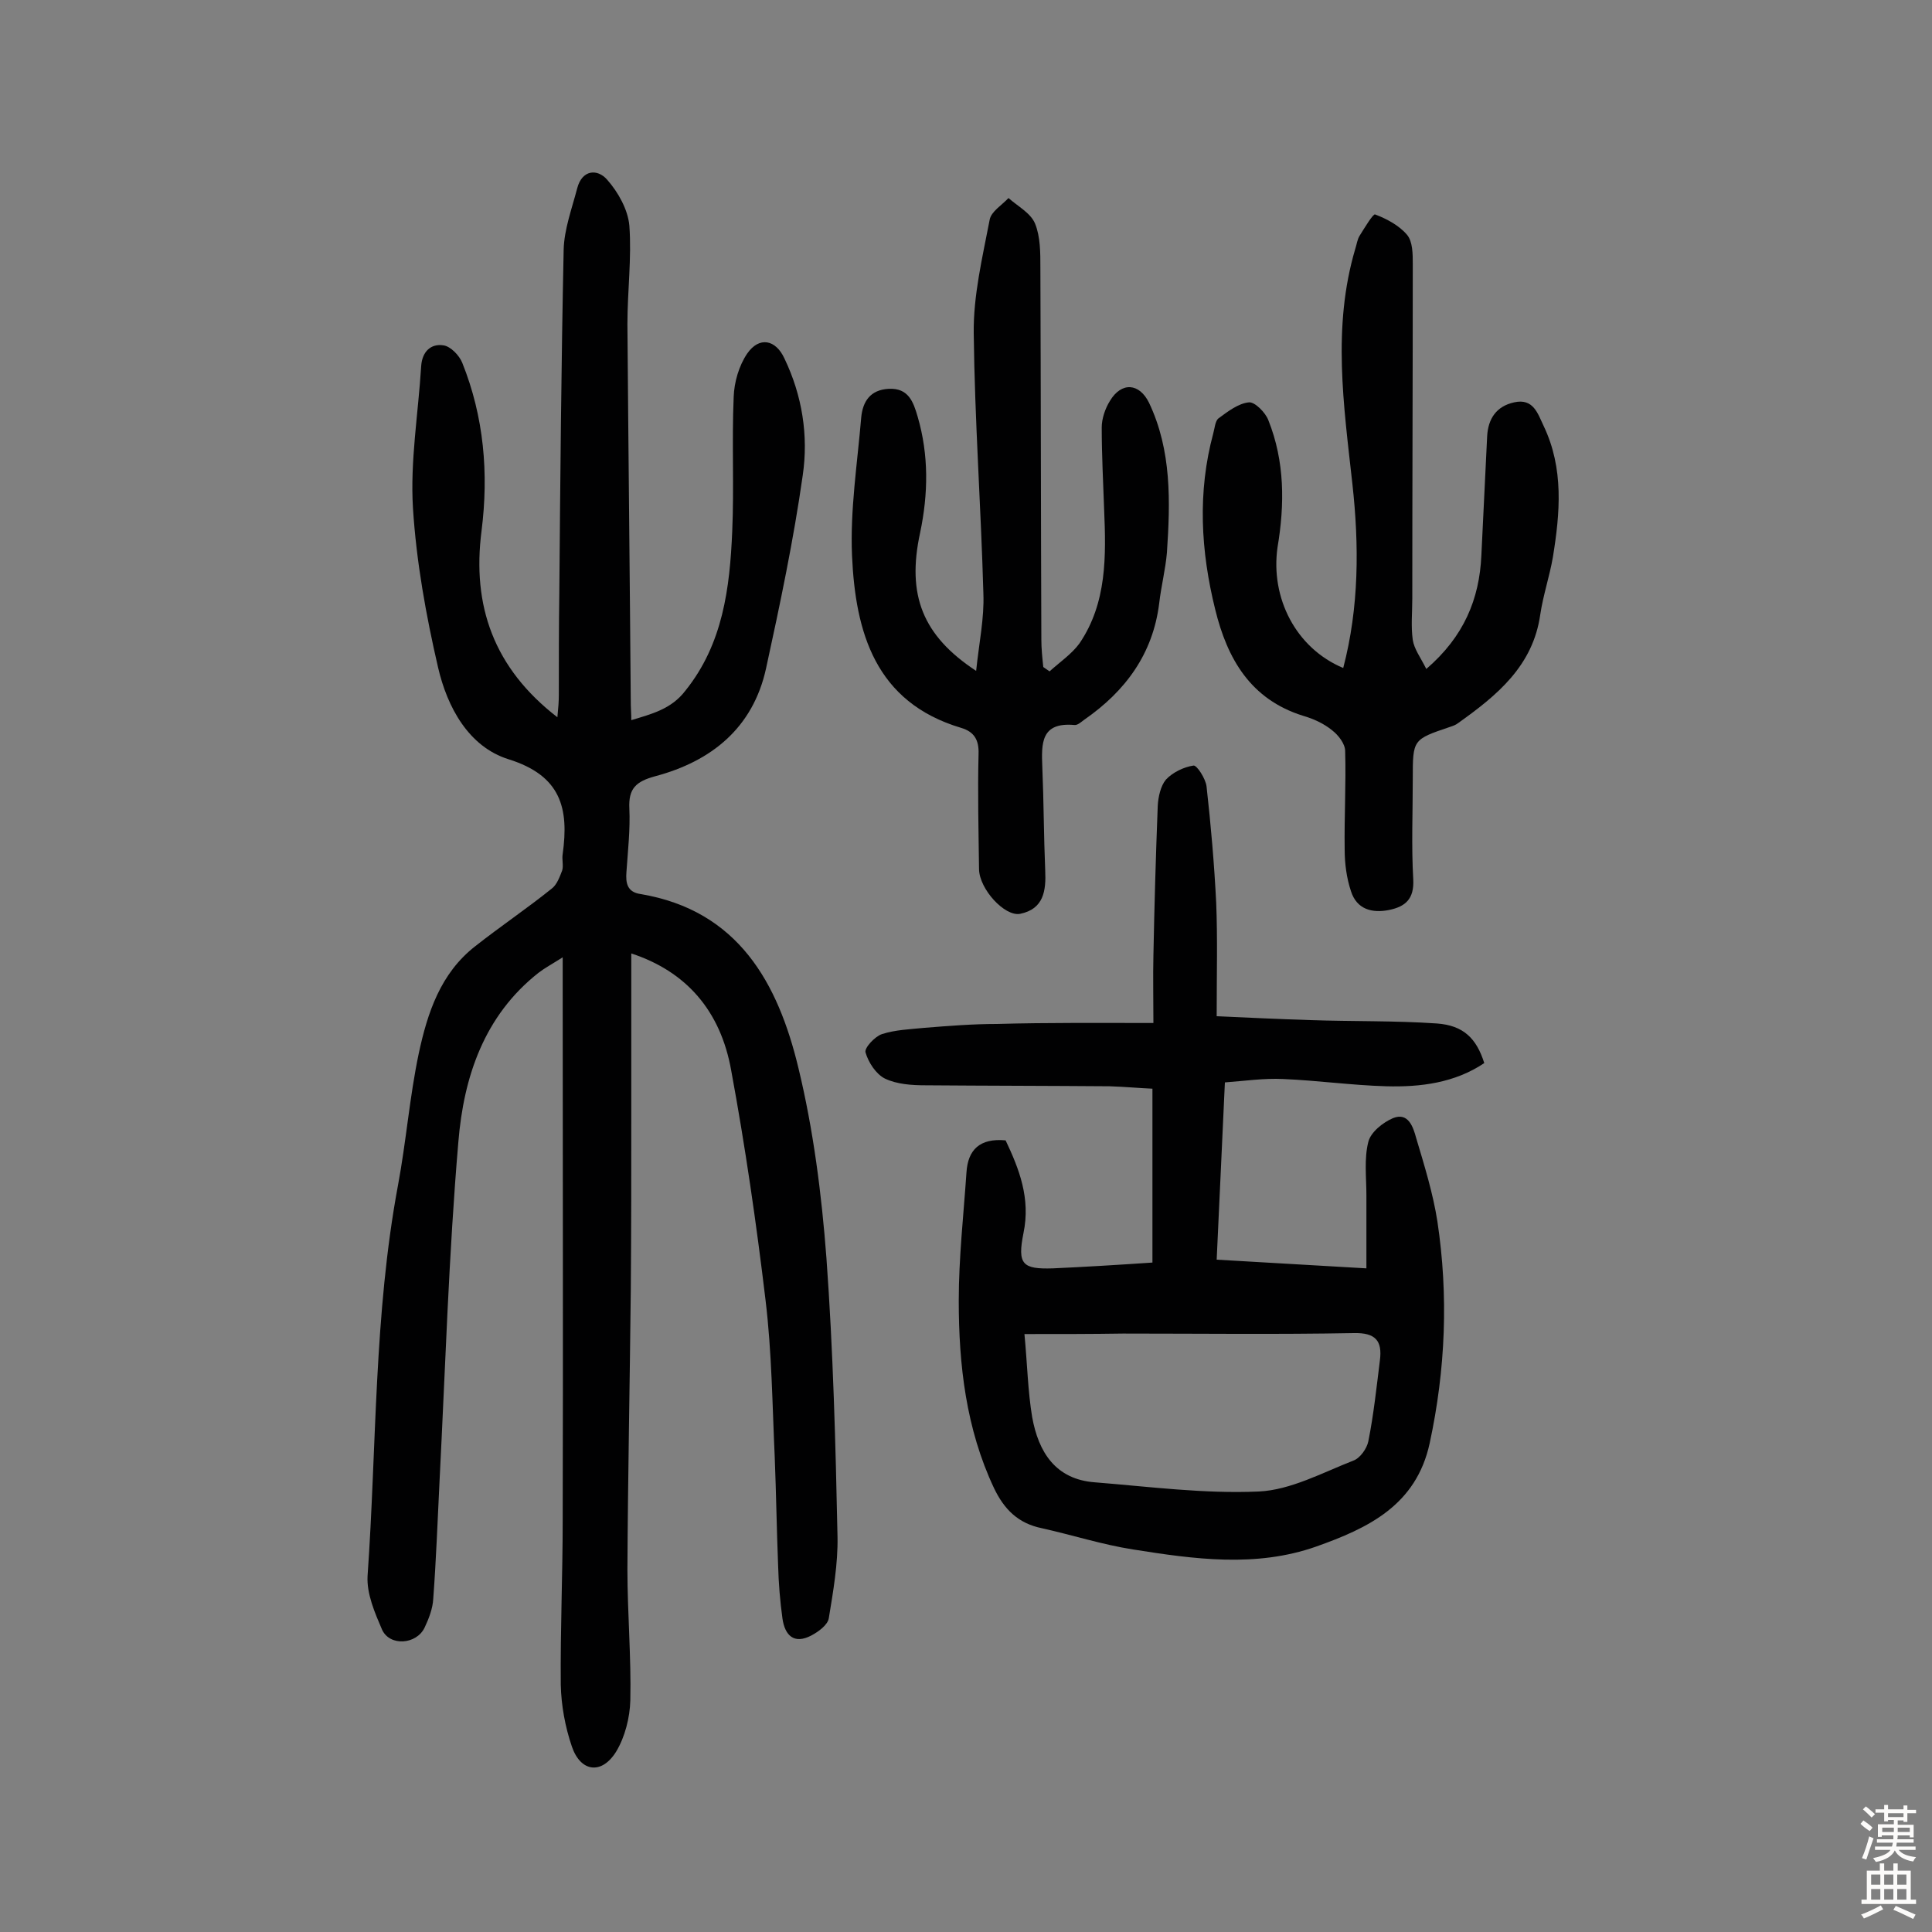
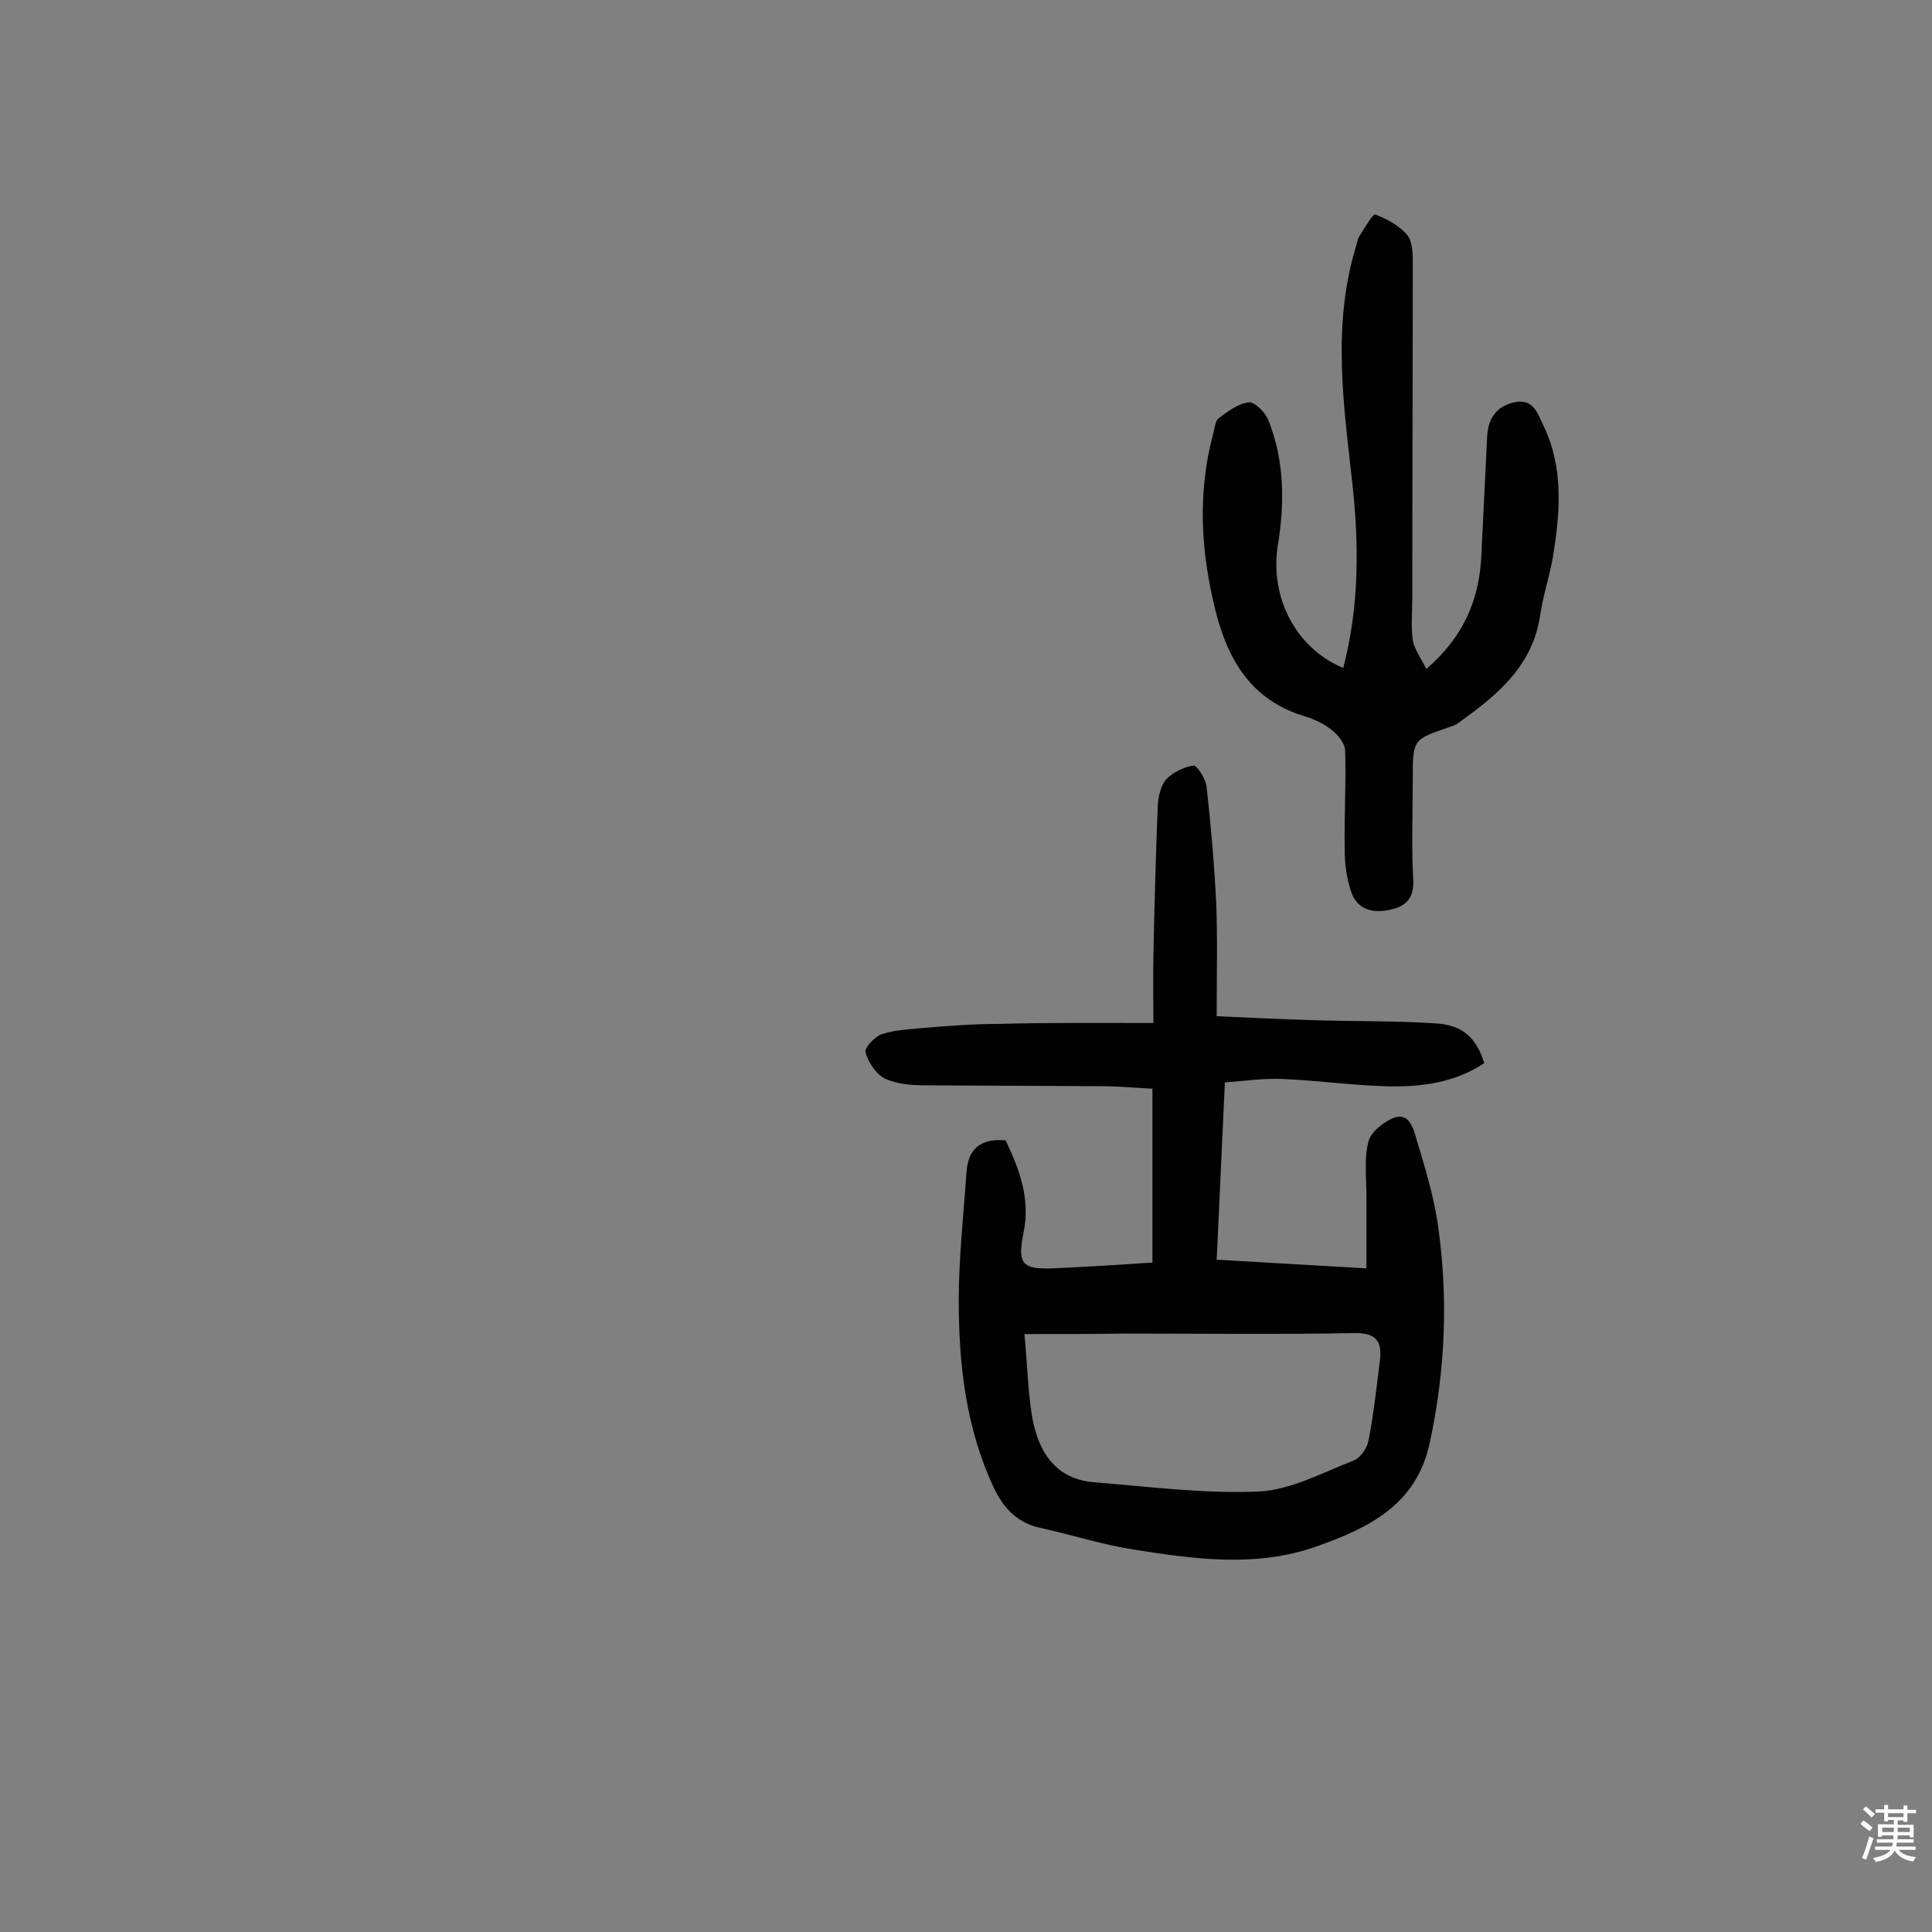
<svg xmlns="http://www.w3.org/2000/svg" enable-background="new 0 0 400 400" viewBox="0 0 400 400">
  <rect x="0" y="0" width="400" height="400" fill="#808080" stroke="none" />
  <g fill="#010102">
-     <path d="m130.7 197.4v33.5c0 12 0 24-.1 36.1-.2 19.3-.6 38.6-.7 57.9 0 9.1.8 18.2.6 27.2-.1 3.5-1.1 7.5-2.9 10.5-3 4.9-7.4 4.3-9.2-1-1.4-4.1-2.2-8.5-2.3-12.8-.1-11.4.4-22.7.4-34.1.1-36.4 0-72.8 0-109.2 0-1.9 0-3.9 0-7.3-2.2 1.4-3.7 2.2-5 3.2-11.3 8.9-15.5 21.6-16.6 35-2 23.4-2.7 46.9-3.9 70.3-.4 8.1-.7 16.2-1.3 24.3-.1 2-.9 4.1-1.8 6-1.7 3.5-7.2 3.9-8.8.4-1.5-3.5-3.2-7.4-3-11.1 1.9-27 1.3-54.1 6.3-80.9 1.7-9.1 2.4-18.3 4.3-27.3 1.8-8.4 4.5-16.6 11.7-22.2 5.2-4.1 10.7-7.8 15.8-11.9 1.1-.8 1.7-2.5 2.2-3.8.3-1-.1-2.3.1-3.4 1.3-9.4-.3-16.2-11.2-19.6-8.3-2.6-12.7-10.8-14.6-19-2.5-10.8-4.5-21.9-5.2-33-.6-9.7 1.1-19.6 1.7-29.4.2-3 2-4.7 4.6-4.3 1.5.2 3.3 2.1 3.9 3.6 4.5 11.2 5.5 22.9 4 34.8-2 15.5 2.5 28.4 15.7 38.6.2-2 .3-3.3.3-4.7 0-7 0-14 .1-21 .2-23.7.4-47.4.9-71.1.1-4.2 1.7-8.5 2.8-12.7 1-3.9 4.2-4.1 6.2-1.8 2.3 2.6 4.3 6.2 4.6 9.5.5 6.7-.4 13.6-.4 20.4.2 26.3.5 52.6.7 78.9 0 .8.1 1.6.1 3.1 4.3-1.3 8.3-2.3 11.2-6.1 7.8-9.7 9.2-21.3 9.7-33 .4-9.2-.1-18.5.3-27.8.1-3.1 1.1-6.5 2.8-9 2.5-3.6 5.9-2.9 7.7 1 3.7 7.7 5 16 3.8 24.2-1.9 13.4-4.7 26.7-7.6 40-2.7 12.3-11.3 19.2-22.9 22.3-4.1 1.1-5.6 2.6-5.4 6.7.2 4.3-.3 8.7-.6 13.1-.2 2.4.2 4.2 2.9 4.6 20.3 3.4 28.5 18.5 32.7 36 3.1 12.8 4.8 26.1 5.8 39.3 1.4 19.2 1.9 38.6 2.3 57.8.1 5.6-.9 11.3-1.8 16.8-.2 1.4-2.1 2.8-3.6 3.6-3.6 1.9-5.5 0-6-3.5-.5-3.6-.8-7.3-.9-11-.3-7.5-.4-14.9-.7-22.4-.5-10.8-.6-21.7-1.9-32.5-1.9-15.9-4.2-31.8-7.1-47.5-2.2-12.5-9.4-20.6-20.7-24.3z" />
    <path d="m238.8 211.8c0-5.2-.1-9.6 0-13.9.2-10.4.5-20.8.9-31.1.1-1.8.6-4.1 1.7-5.4 1.4-1.5 3.7-2.6 5.7-2.9.7-.1 2.5 2.7 2.7 4.3.9 8 1.6 16.1 2 24.1.3 7.4.1 14.9.1 23.5 6.7.3 13 .6 19.4.8 8.7.3 17.5.1 26.2.7 5.5.4 8.2 3.1 9.8 8.2-6.1 4.1-13.2 5-20.3 4.8s-14.2-1.2-21.3-1.5c-4-.2-8 .4-12.1.7-.6 12.5-1.1 24.3-1.7 36.7 10.5.6 20.6 1.2 31 1.8 0-5.2 0-10.2 0-15.1 0-3.7-.5-7.6.4-11.1.5-2 3-4 5.1-4.9 3.2-1.3 4.2 1.9 4.8 4.1 1.7 5.7 3.5 11.5 4.4 17.3 2.3 15.3 1.7 30.6-1.6 45.9-2.8 12.9-12.8 17.6-23.5 21.4-12.5 4.4-25.3 2.6-37.9.6-6.4-1-12.6-3-18.9-4.4-4.9-1-7.8-3.9-9.9-8.3-5.8-12.3-7.3-25.5-7.3-38.8 0-8.9 1-17.8 1.6-26.6.3-4.6 2.7-7.1 8.1-6.6 2.8 5.9 5.2 12 3.7 19.2-1.3 6.5-.2 7.5 6.1 7.3 6.6-.3 13.2-.7 20.6-1.2 0-11.8 0-23.6 0-36-2.5-.1-5.7-.4-8.9-.5-12.7-.1-25.3-.1-38-.2-2.9 0-6-.2-8.5-1.4-1.8-.9-3.4-3.3-4-5.4-.3-.9 1.9-3.3 3.4-3.8 2.8-.9 5.8-1 8.8-1.3 5-.4 10-.8 15-.8 10.6-.3 21.1-.2 32.4-.2zm-26.7 64.4c.6 6.3.7 11.8 1.6 17.2 1.3 7.2 4.8 12.9 13 13.5 11.3.9 22.6 2.4 33.9 1.9 6.6-.3 13.2-3.9 19.6-6.4 1.4-.5 2.8-2.5 3.1-4 1.1-5.5 1.7-11.2 2.4-16.8.5-4-.9-5.7-5.4-5.6-15.9.3-31.8.1-47.8.1-6.4.1-12.9.1-20.4.1z" />
    <path d="m278.1 138.3c3.3-12.6 3.3-25.4 1.9-38.1-1.8-16.3-4.2-32.5.6-48.7.3-.9.4-1.9.9-2.7 1-1.6 2.8-4.6 3.2-4.4 2.4.9 5 2.3 6.6 4.2 1.2 1.4 1.2 4 1.2 6.1 0 23.1-.1 46.1-.1 69.2 0 2.9-.3 5.8.1 8.6.3 1.9 1.6 3.6 2.8 6 7.8-6.7 11-14.5 11.4-23.5.4-8.2.8-16.5 1.2-24.7.2-3.6 1.9-6.2 5.6-7 4-.9 4.9 2.4 6.1 4.9 4.2 8.8 3.4 18 1.9 27.2-.7 4-2 7.8-2.6 11.8-1.5 10.7-9 16.8-17 22.5-.5.4-1.1.6-1.7.8-7.7 2.6-7.7 2.6-7.7 10.7 0 7-.3 14 .1 20.9.2 4-1.6 5.6-5 6.3-3.5.7-6.7-.1-7.9-3.9-.9-2.7-1.3-5.7-1.3-8.6-.1-6.8.3-13.6.1-20.4 0-1.5-1.4-3.3-2.7-4.3-1.7-1.4-3.9-2.4-6-3-10.9-3.4-15.7-11.8-18.2-22-3-12.1-3.7-24.3-.4-36.5.3-1.1.4-2.6 1.1-3.1 1.9-1.4 4.1-3.1 6.3-3.3 1.2-.1 3.4 2.1 4 3.7 3.4 8.5 3.4 17.4 1.9 26.3-1.5 10.5 3.8 20.9 13.6 25z" />
-     <path d="m202.1 138.9c.6-5.8 1.7-10.9 1.5-16-.5-18-1.8-36-2-53.9-.1-7.8 1.8-15.7 3.3-23.5.3-1.7 2.5-3 3.9-4.5 1.9 1.7 4.6 3.1 5.5 5.3 1.1 2.7 1.1 6 1.1 9.1.1 25.7.1 51.3.2 77 0 1.9.2 3.8.4 5.7.4.3.9.6 1.3.9 2.1-1.9 4.6-3.6 6.2-5.8 5.7-8.4 5.5-18.1 5.1-27.7-.2-5.7-.5-11.3-.5-17 0-1.8.7-3.9 1.7-5.5 2.4-4 6.1-3.7 8.1.4 4.7 9.9 4.4 20.5 3.7 31-.3 3.5-1.2 7-1.6 10.5-1.3 10.5-7 18.2-15.5 24.1-.7.5-1.4 1.2-2.1 1.1-6.9-.6-6.8 3.8-6.6 8.7.3 7.1.3 14.3.6 21.4.2 4.2-.3 8-5.2 9-3.2.6-8.4-5.1-8.5-9.2-.1-8-.3-15.9-.1-23.9.1-2.9-.9-4.6-3.6-5.4-17.8-5.3-21.9-19.8-22.6-35.7-.4-9.5 1.1-19 1.9-28.5.3-3.4 1.9-5.8 5.7-6 4.1-.2 5.1 2.7 6 5.8 2.3 7.9 2.2 15.9.5 24-2.8 12.9.5 21.3 11.6 28.6z" />
  </g>
  <path d="m385.2 377.6.6-.7c.6.4 1.3.9 1.9 1.5l-.6.7c-.8-.5-1.4-1-1.9-1.5zm.3 7.1c.6-1.4 1.1-2.9 1.5-4.5.3.1.6.3.9.4-.5 1.4-1 2.9-1.5 4.4zm.2-10.1.6-.6c.7.5 1.3 1.1 1.9 1.6l-.7.7c-.6-.6-1.2-1.2-1.8-1.7zm8.4-.8h.8v.9h1.8v.7h-1.8v1.8h-.8v-.3h-1.2v.9h3.3v2.6h-.8v-.4h-2.5c0 .3 0 .6-.1.8h3.4v.7h-3.5c0 .3-.1.6-.1.8h4v.7h-3.5c.7.9 1.9 1.3 3.6 1.5-.2.2-.4.5-.6.9-1.9-.3-3.2-1.1-3.8-2.3-.5 1.1-1.8 2-3.9 2.4-.2-.3-.4-.5-.6-.8 1.9-.4 3.1-.9 3.6-1.7h-3.2v-.7h3.5c.1-.2.1-.5.2-.8h-3.3v-.7h3.4c0-.2 0-.5 0-.8h-2.4v.3h-.8v-2.6h3.3v-.9h-1.2v.3h-.8v-1.8h-1.8v-.7h1.8v-.9h.8v.9h3.2zm-4.4 5.5h2.4c0-.3 0-.6 0-.9h-2.4zm1.2-3.1h3.2v-.8h-3.2zm4.4 2.2h-2.4v.9h2.5v-.9z" fill="#fcfbfa" />
-   <path d="m389.2 385.8h.9v1.5h1.9v-1.5h.9v1.5h2.7v6h1.1v.9h-11.3v-.9h1.1v-6h2.7zm.2 8.7.5.8c-1.2.6-2.5 1.3-4 1.9-.2-.3-.3-.6-.6-.8 1.6-.6 3-1.3 4.1-1.9zm-2-4.3h1.9v-2.1h-1.9zm0 3.1h1.9v-2.2h-1.9zm2.7-3.1h1.9v-2.1h-1.9zm0 3.1h1.9v-2.2h-1.9zm2.4 1.3c1.4.6 2.7 1.2 4.1 1.8l-.5.9c-1.5-.7-2.8-1.4-4.1-1.9zm2.2-6.5h-1.9v2.1h1.9zm-1.9 5.2h1.9v-2.2h-1.9z" fill="#fcfbfa" />
</svg>